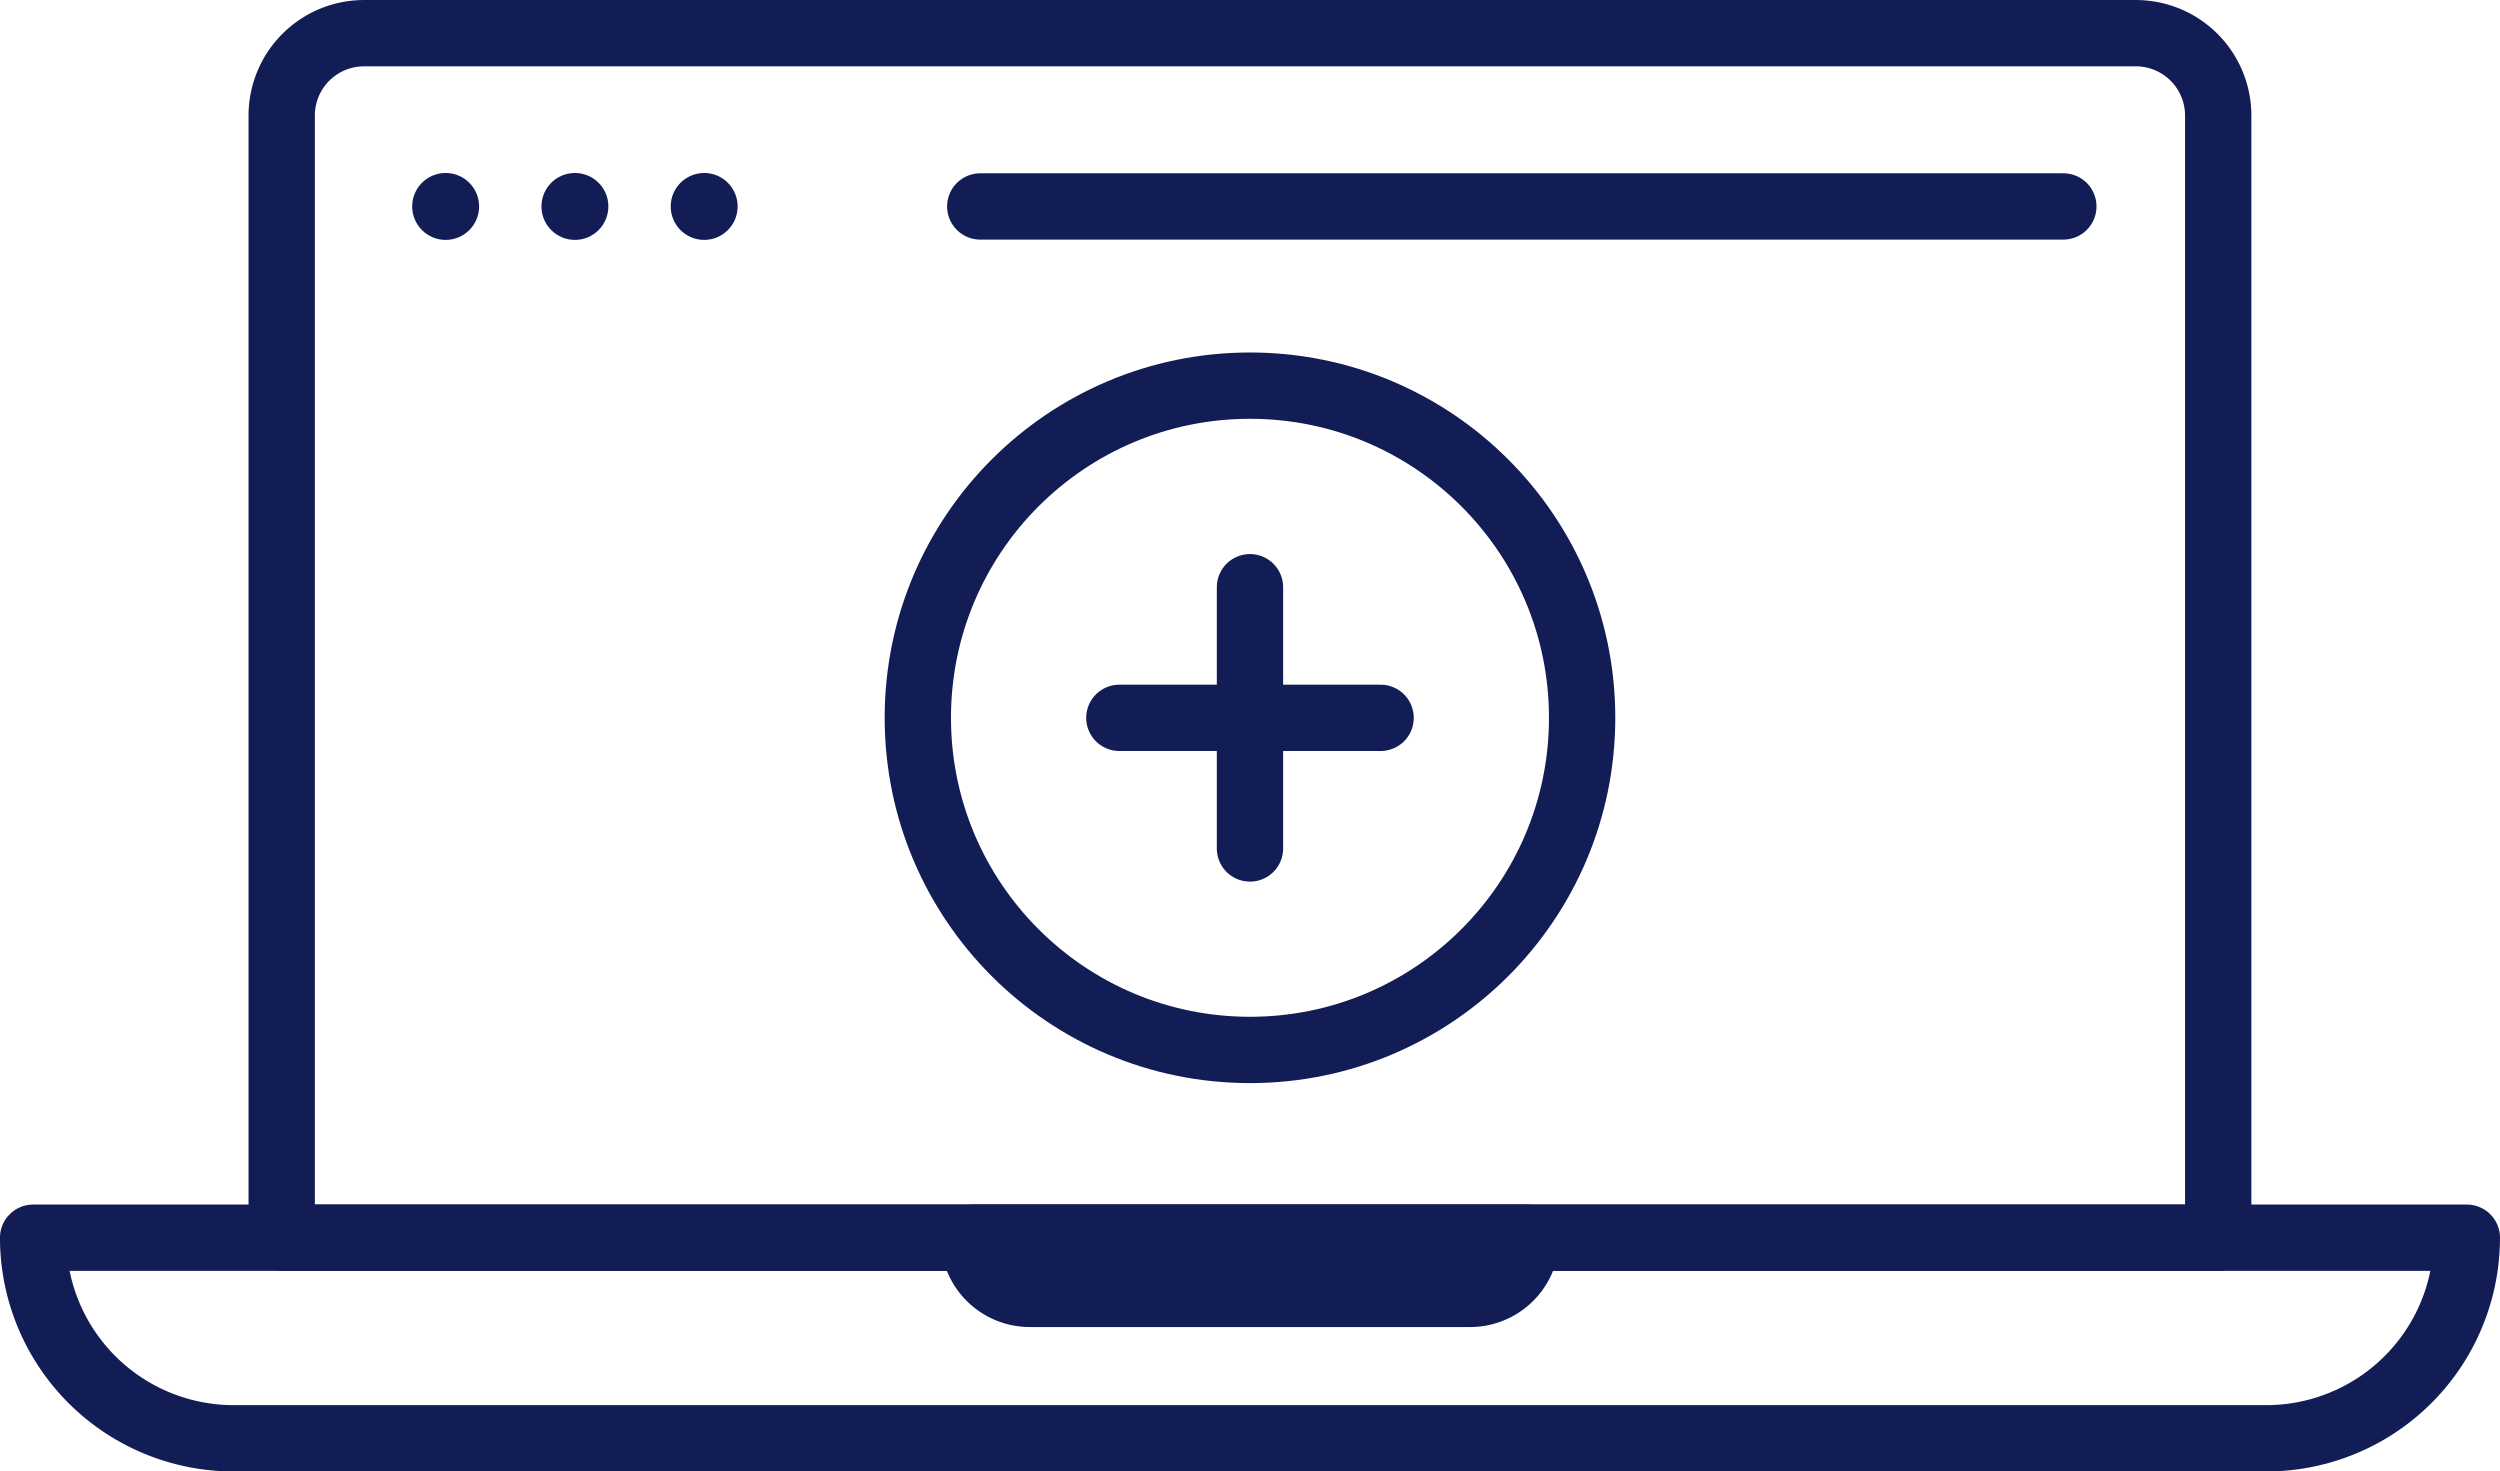
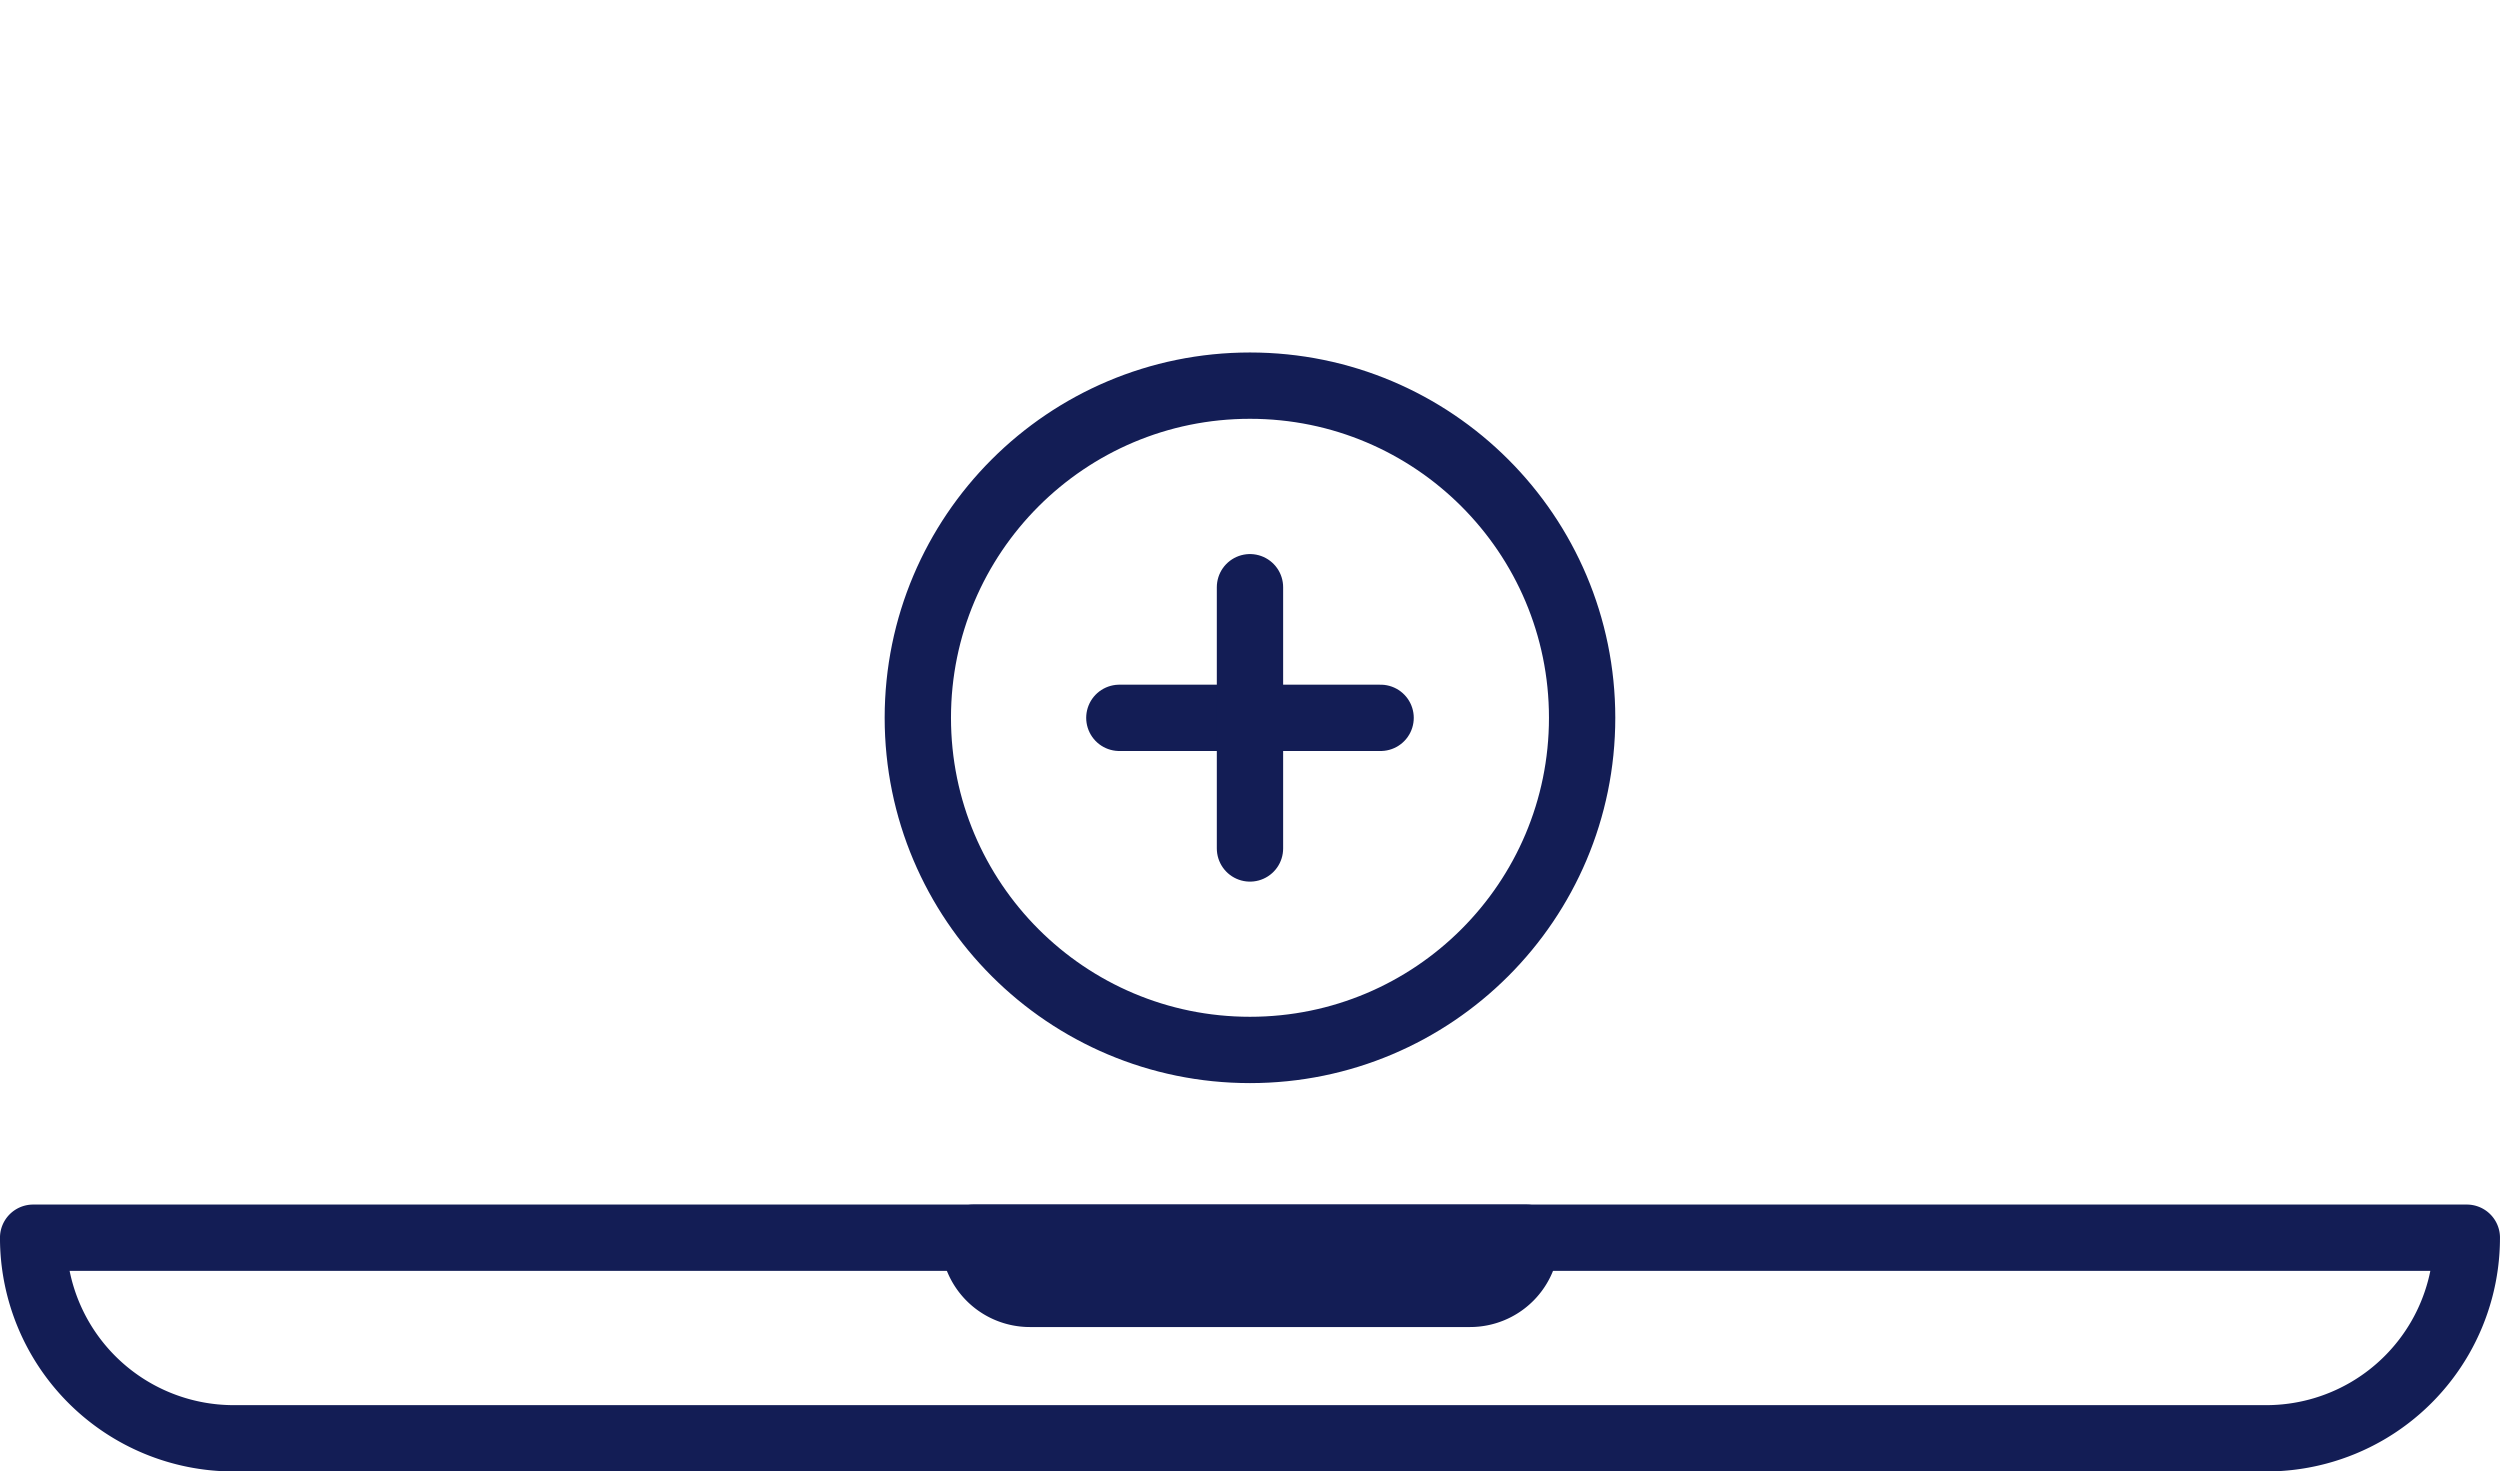
<svg xmlns="http://www.w3.org/2000/svg" width="53.417" height="31.44" viewBox="0 0 53.417 31.44">
  <defs>
    <style>.a{fill:none;stroke:#131d55;stroke-linecap:round;stroke-linejoin:round;stroke-width:1.417px;}.b{fill:#131d55;}</style>
  </defs>
  <g transform="translate(-722.093 -185.447)">
    <circle class="a" cx="7.097" cy="7.097" r="7.097" transform="translate(741.704 193.687)" />
-     <path class="a" d="M1.76,0H39.617a1.76,1.76,0,0,1,1.76,1.76V25.737a0,0,0,0,1,0,0H0a0,0,0,0,1,0,0V1.76A1.76,1.76,0,0,1,1.76,0Z" transform="translate(728.112 186.156)" />
    <path class="a" d="M-5929.64-2720.879h-43.427a4.286,4.286,0,0,1-4.286-4.286h52A4.286,4.286,0,0,1-5929.64-2720.879Z" transform="translate(6700.154 2937.058)" />
    <path class="a" d="M0,0H11.807a0,0,0,0,1,0,0V0a1.2,1.2,0,0,1-1.2,1.2H1.2A1.2,1.2,0,0,1,0,0V0A0,0,0,0,1,0,0Z" transform="translate(742.897 211.893)" />
-     <line class="a" x2="23.142" transform="translate(743.038 189.858)" />
    <line class="a" x1="5.582" transform="translate(746.01 200.785)" />
    <line class="a" y1="5.582" transform="translate(748.801 197.994)" />
-     <circle class="b" cx="0.715" cy="0.715" r="0.715" transform="translate(730.9 189.143)" />
-     <circle class="b" cx="0.715" cy="0.715" r="0.715" transform="translate(733.662 189.143)" />
-     <circle class="b" cx="0.715" cy="0.715" r="0.715" transform="translate(736.424 189.143)" />
  </g>
</svg>